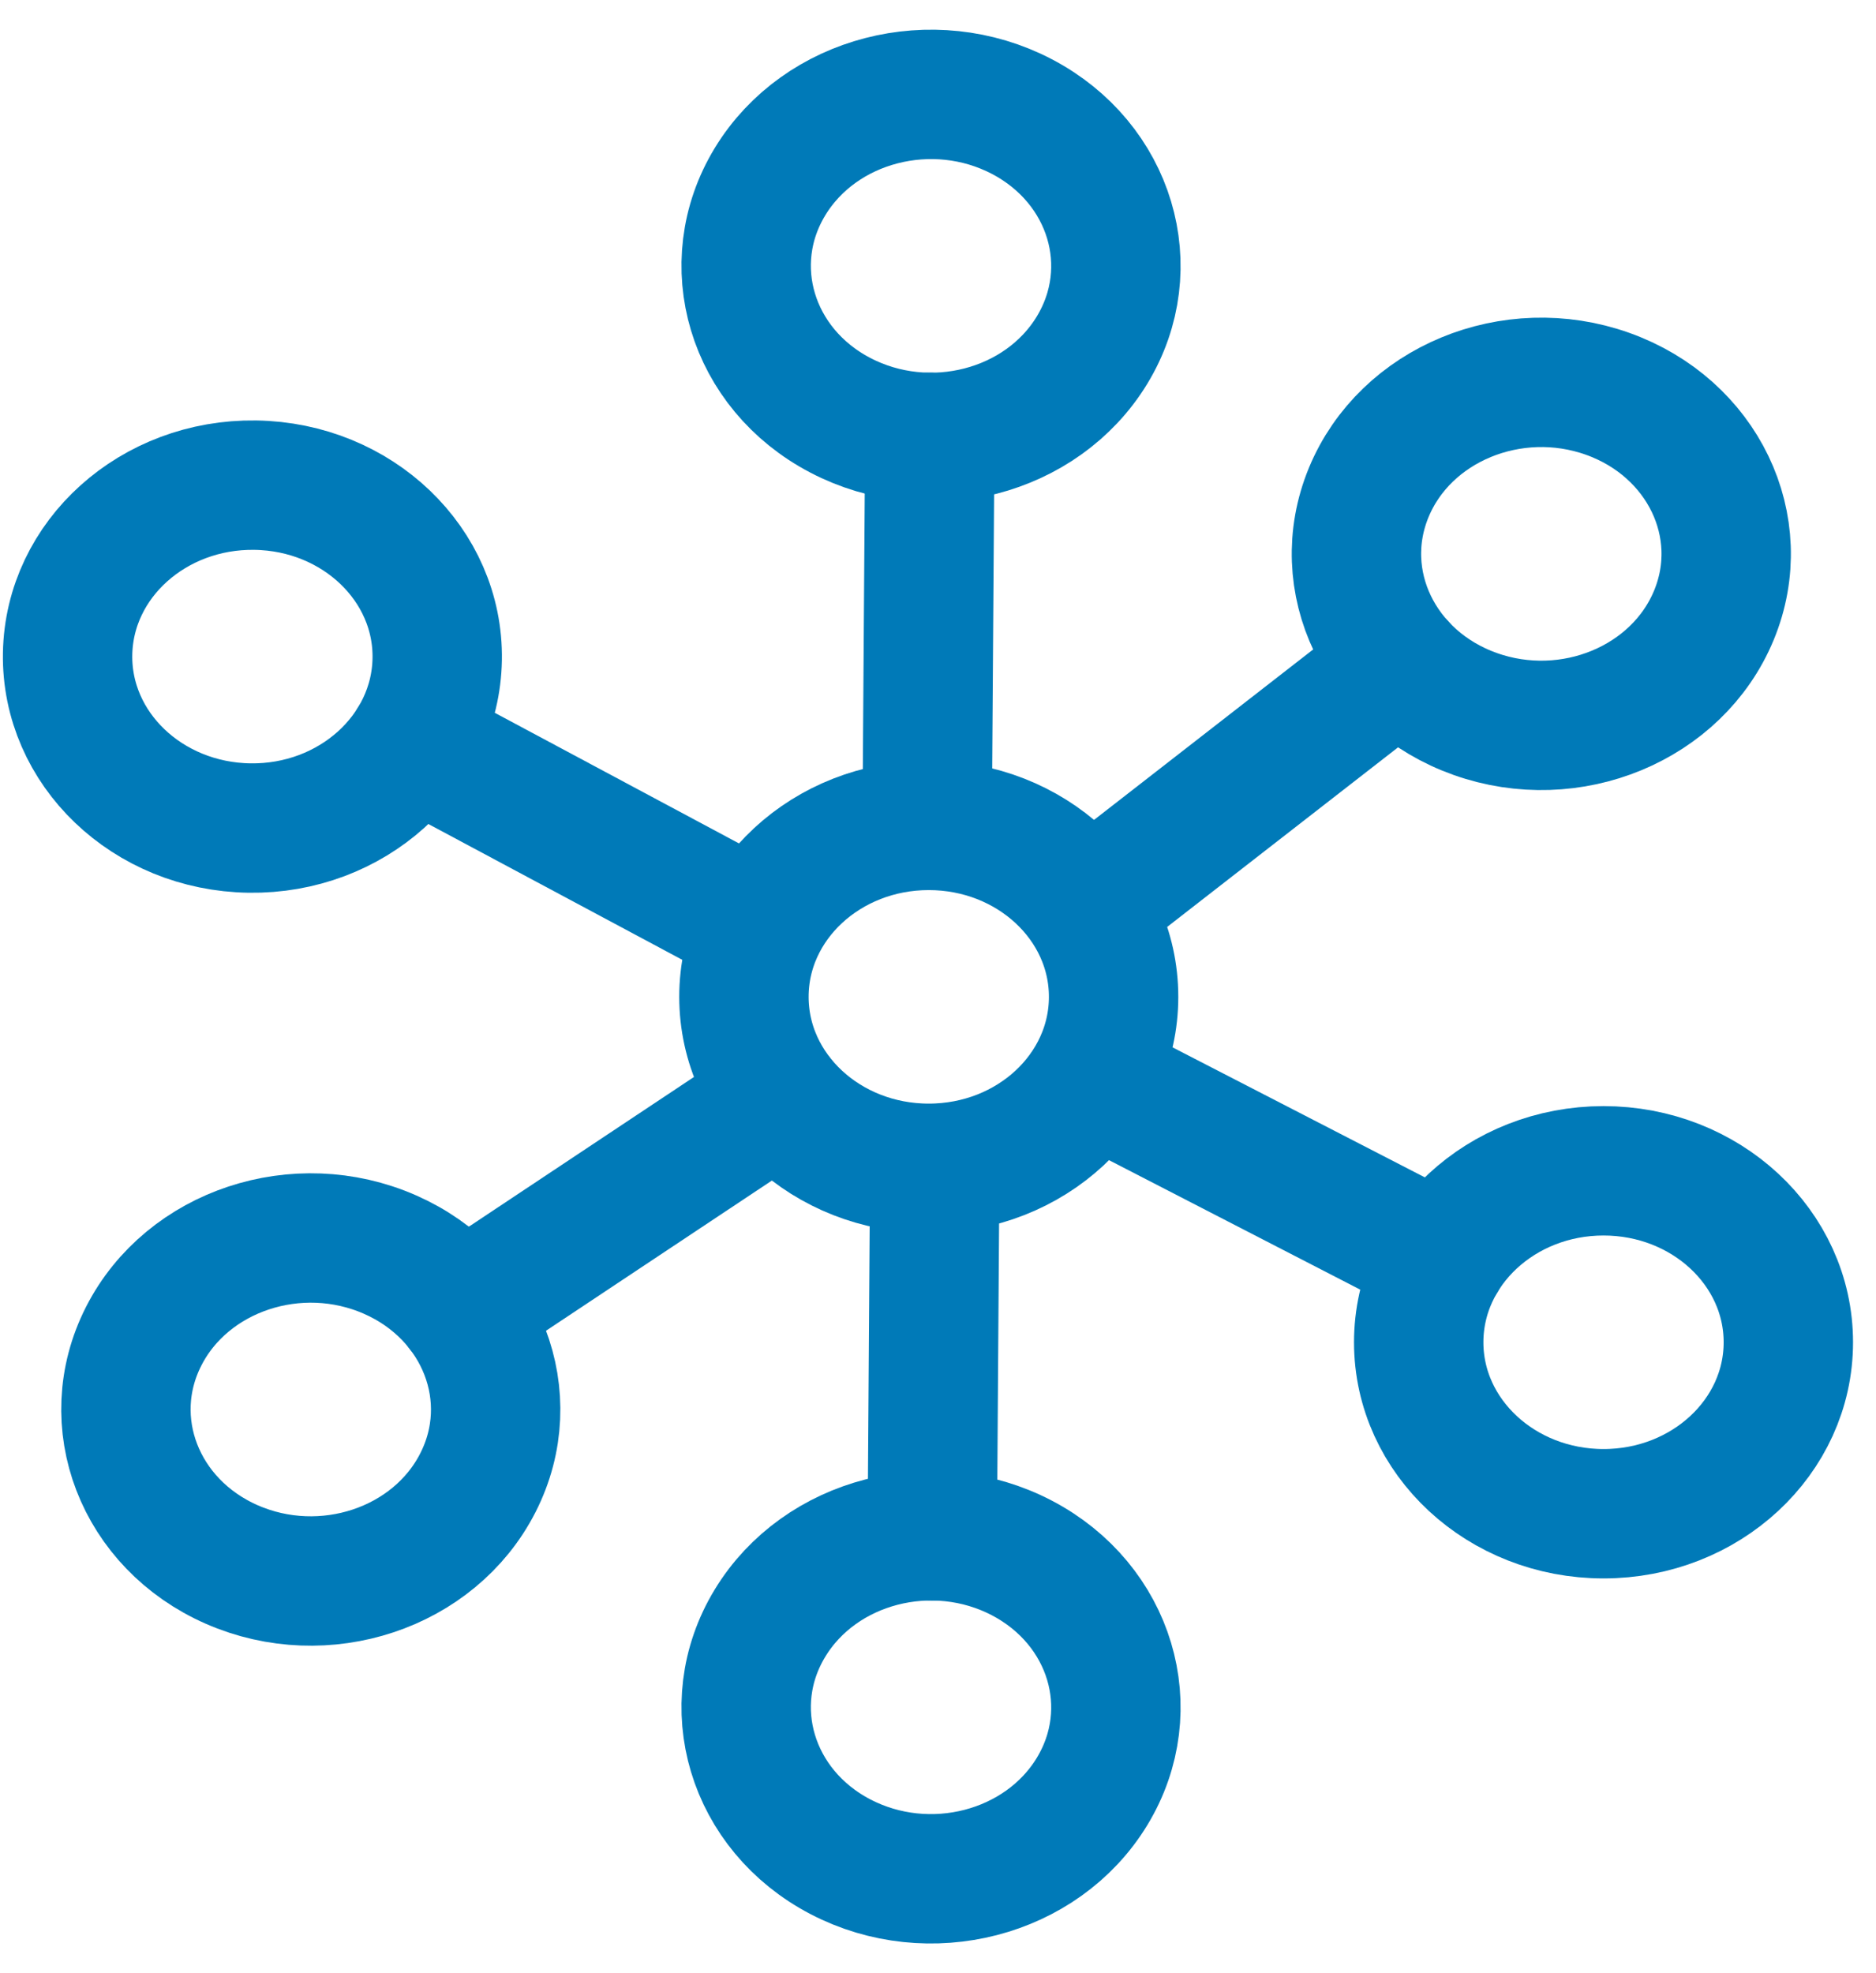
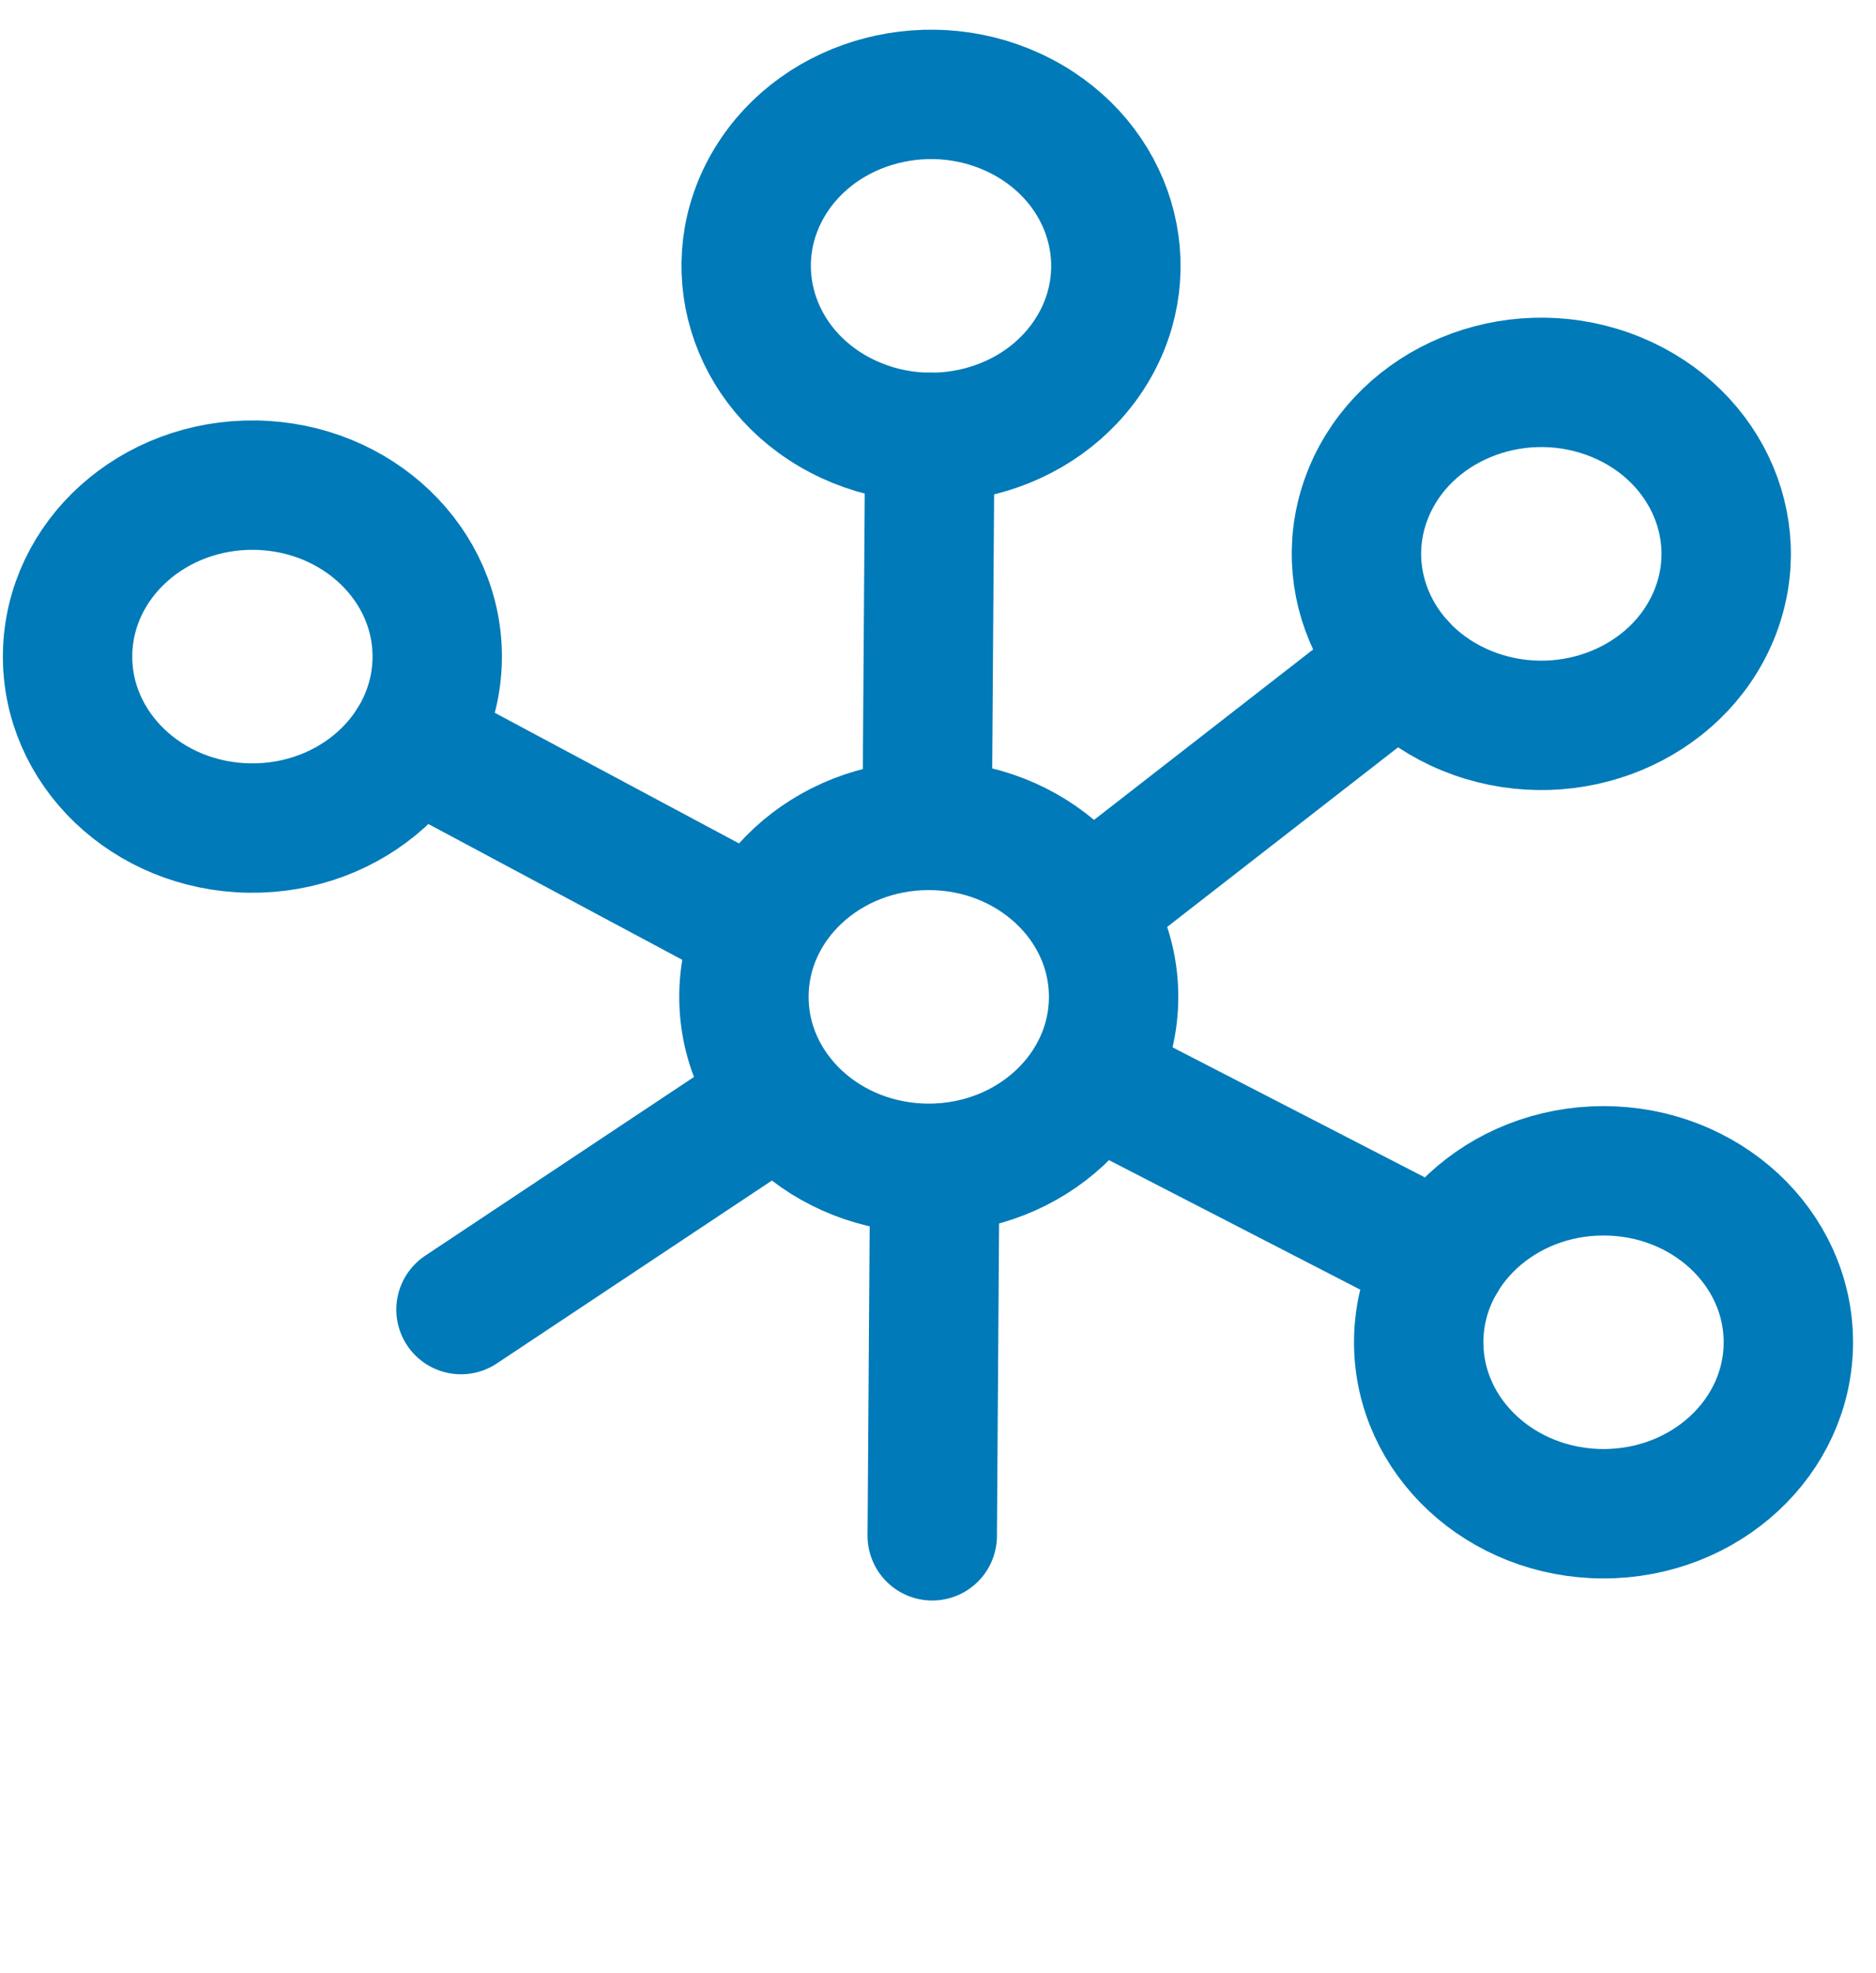
<svg xmlns="http://www.w3.org/2000/svg" width="58" height="61" viewBox="0 0 58 61" fill="none">
  <path d="M44.581 38.92L34 33.467" stroke="#007AB8" stroke-width="4" stroke-linecap="round" stroke-linejoin="round" />
  <path d="M12.755 22.944L23.241 28.552" stroke="#007AB8" stroke-width="4" stroke-linecap="round" stroke-linejoin="round" />
  <path d="M28.714 36.117C31.87 36.117 34.429 33.744 34.429 30.816C34.429 27.889 31.87 25.516 28.714 25.516C25.558 25.516 23 27.889 23 30.816C23 33.744 25.558 36.117 28.714 36.117Z" stroke="#007AB8" stroke-width="4" stroke-linecap="round" stroke-linejoin="round" />
  <path d="M49.576 46.795C52.732 46.795 55.29 44.422 55.29 41.495C55.29 38.567 52.732 36.194 49.576 36.194C46.42 36.194 43.862 38.567 43.862 41.495C43.862 44.422 46.42 46.795 49.576 46.795Z" stroke="#007AB8" stroke-width="4" stroke-linecap="round" stroke-linejoin="round" />
  <path d="M7.893 14.998C4.738 14.952 2.14 17.287 2.09 20.214C2.04 23.142 4.558 25.552 7.714 25.598C10.869 25.644 13.467 23.308 13.517 20.381C13.567 17.454 11.049 15.044 7.893 14.998Z" stroke="#007AB8" stroke-width="4" stroke-linecap="round" stroke-linejoin="round" />
  <path d="M14.253 40.484L24.091 33.943" stroke="#007AB8" stroke-width="4" stroke-linecap="round" stroke-linejoin="round" />
  <path d="M43.275 20.529L34 27.743" stroke="#007AB8" stroke-width="4" stroke-linecap="round" stroke-linejoin="round" />
  <path d="M28.899 36.25L28.822 47.478" stroke="#007AB8" stroke-width="4" stroke-linecap="round" stroke-linejoin="round" />
  <path d="M28.669 24.748L28.747 13.52" stroke="#007AB8" stroke-width="4" stroke-linecap="round" stroke-linejoin="round" />
-   <path d="M23.807 50.175C22.257 52.724 23.228 55.958 25.977 57.396C28.726 58.834 32.211 57.933 33.762 55.383C35.312 52.833 34.341 49.6 31.592 48.162C28.843 46.724 25.358 47.625 23.807 50.175Z" stroke="#007AB8" stroke-width="4" stroke-linecap="round" stroke-linejoin="round" />
  <path d="M33.762 10.824C35.312 8.274 34.341 5.041 31.592 3.603C28.843 2.164 25.358 3.065 23.807 5.615C22.257 8.165 23.228 11.398 25.977 12.836C28.726 14.275 32.211 13.374 33.762 10.824Z" stroke="#007AB8" stroke-width="4" stroke-linecap="round" stroke-linejoin="round" />
-   <path d="M4.443 41.306C3.094 43.953 4.313 47.113 7.166 48.365C10.019 49.616 13.425 48.486 14.774 45.839C16.124 43.193 14.905 40.032 12.052 38.781C9.199 37.529 5.792 38.66 4.443 41.306Z" stroke="#007AB8" stroke-width="4" stroke-linecap="round" stroke-linejoin="round" />
  <path d="M52.989 19.018C54.118 16.285 52.644 13.22 49.697 12.172C46.75 11.125 43.445 12.492 42.316 15.226C41.188 17.96 42.662 21.025 45.609 22.072C48.556 23.12 51.86 21.752 52.989 19.018Z" stroke="#007AB8" stroke-width="4" stroke-linecap="round" stroke-linejoin="round" />
</svg>